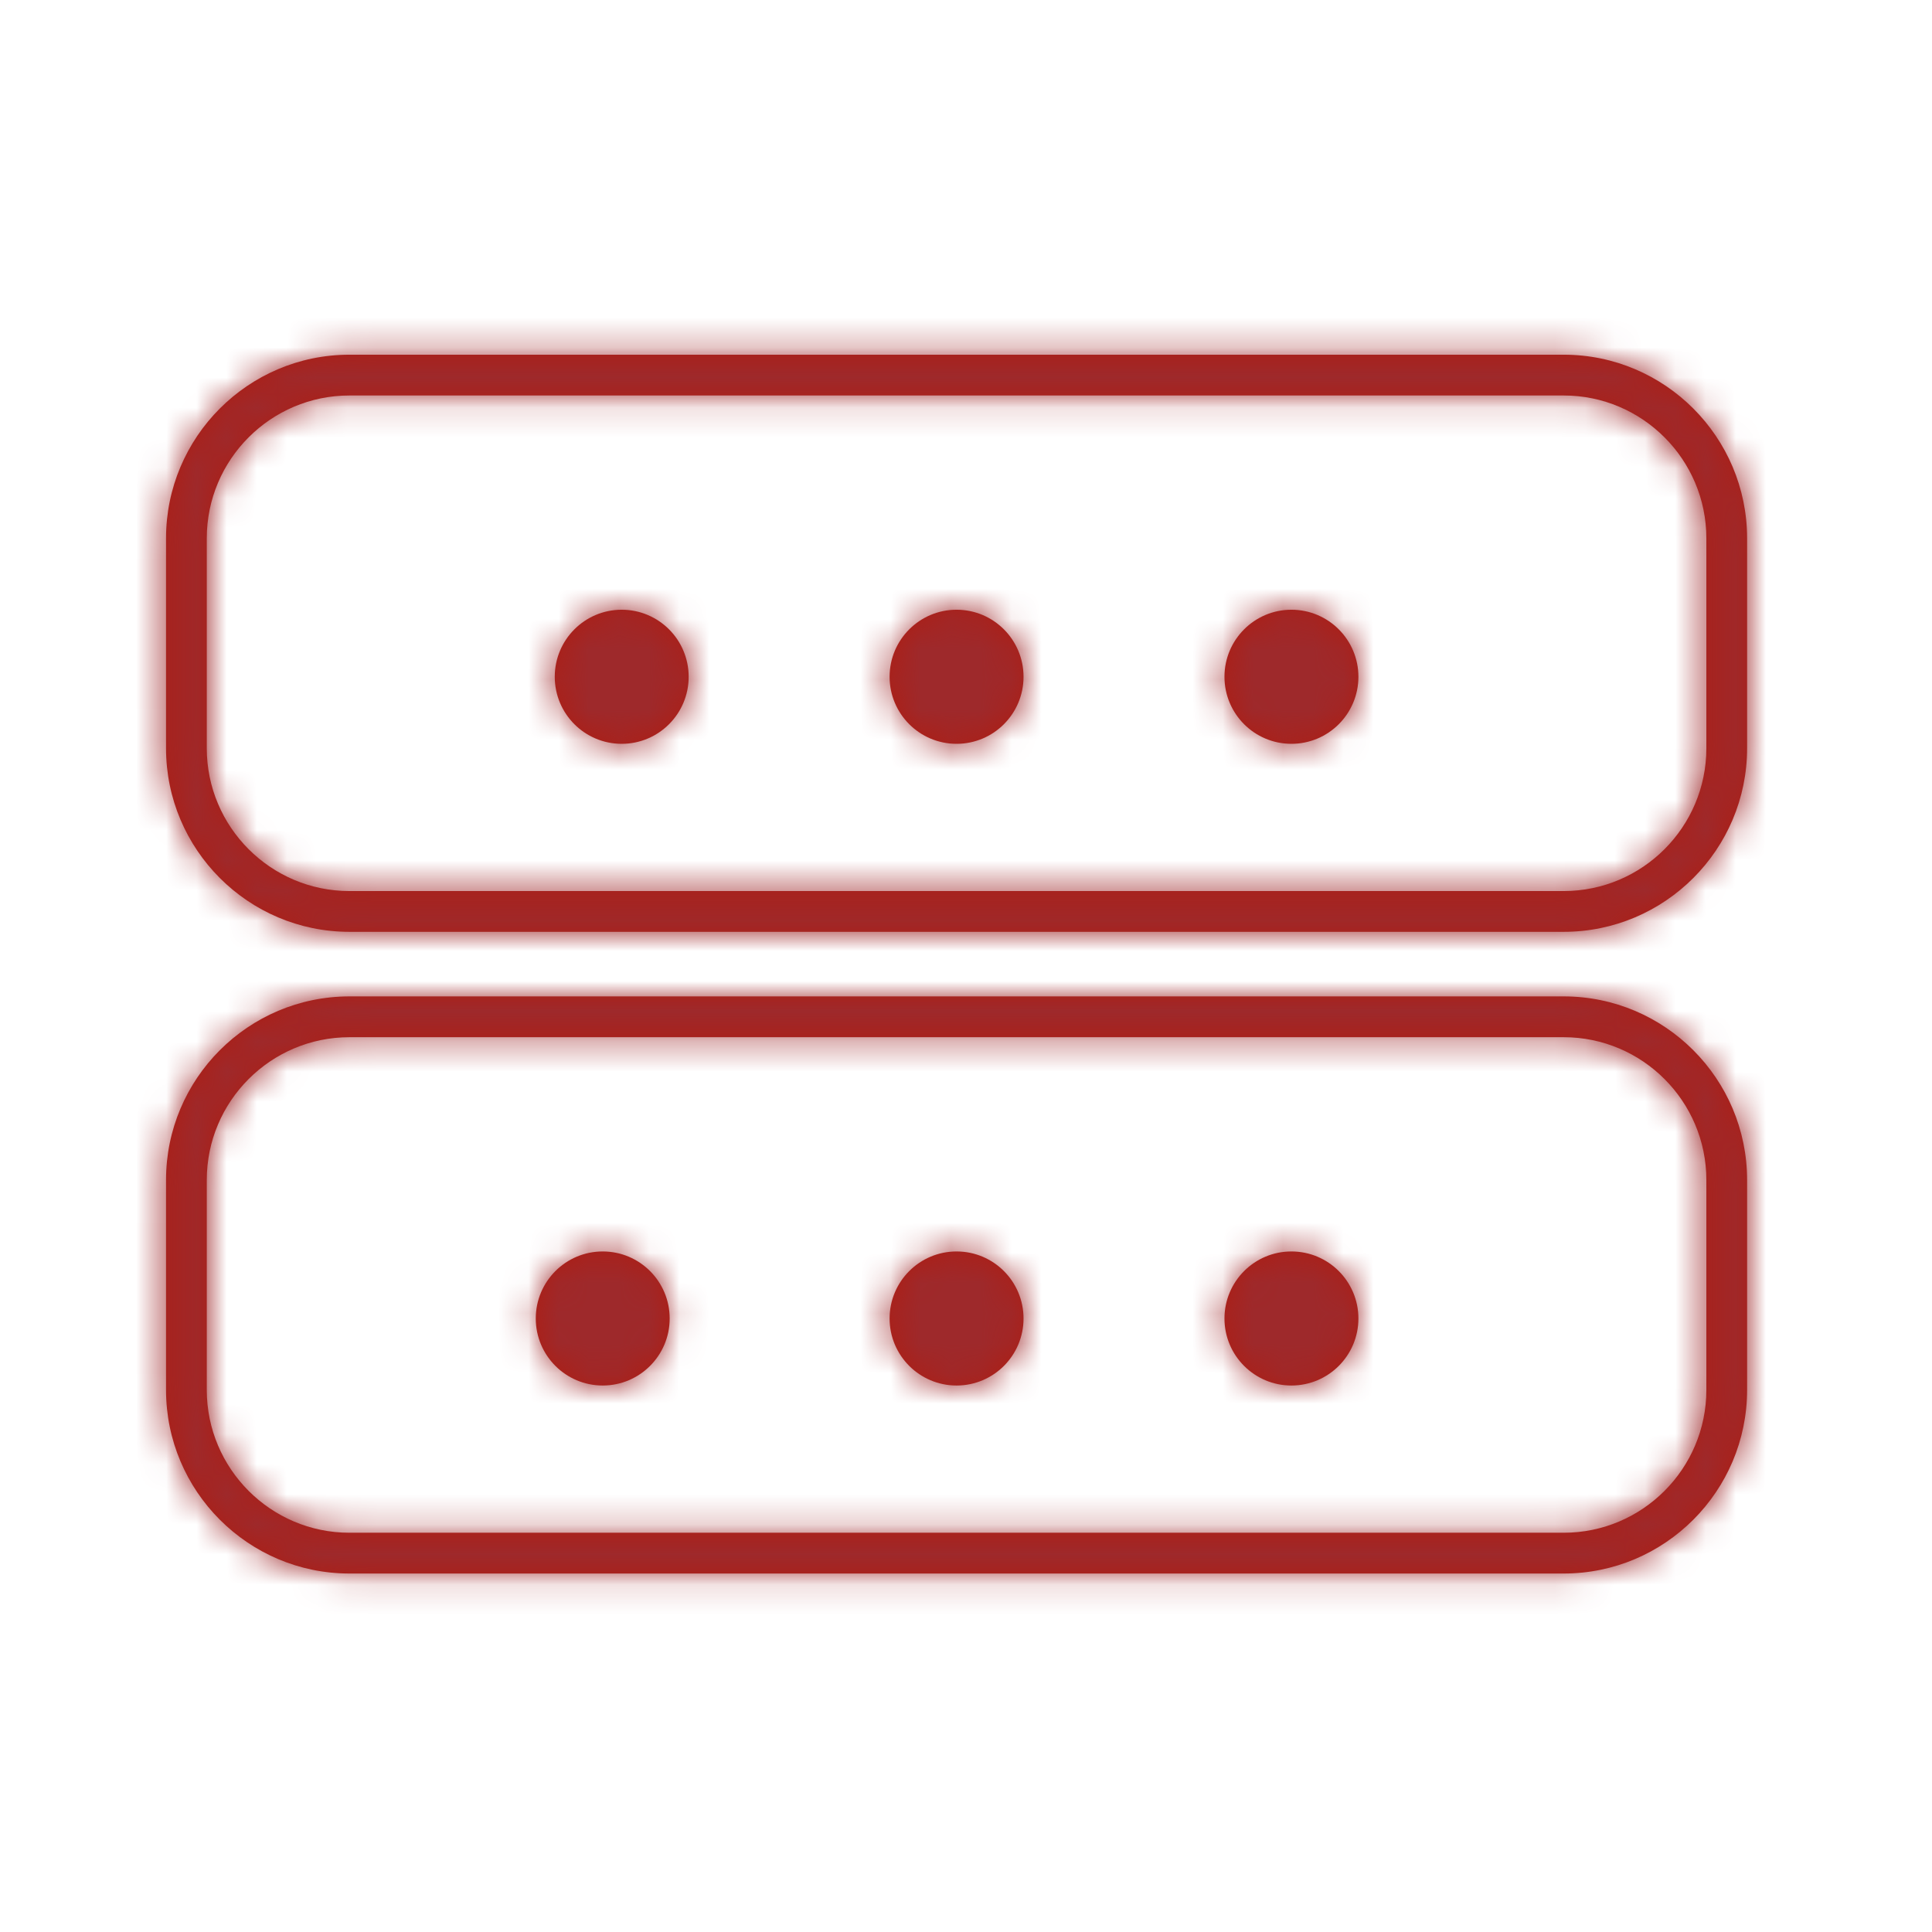
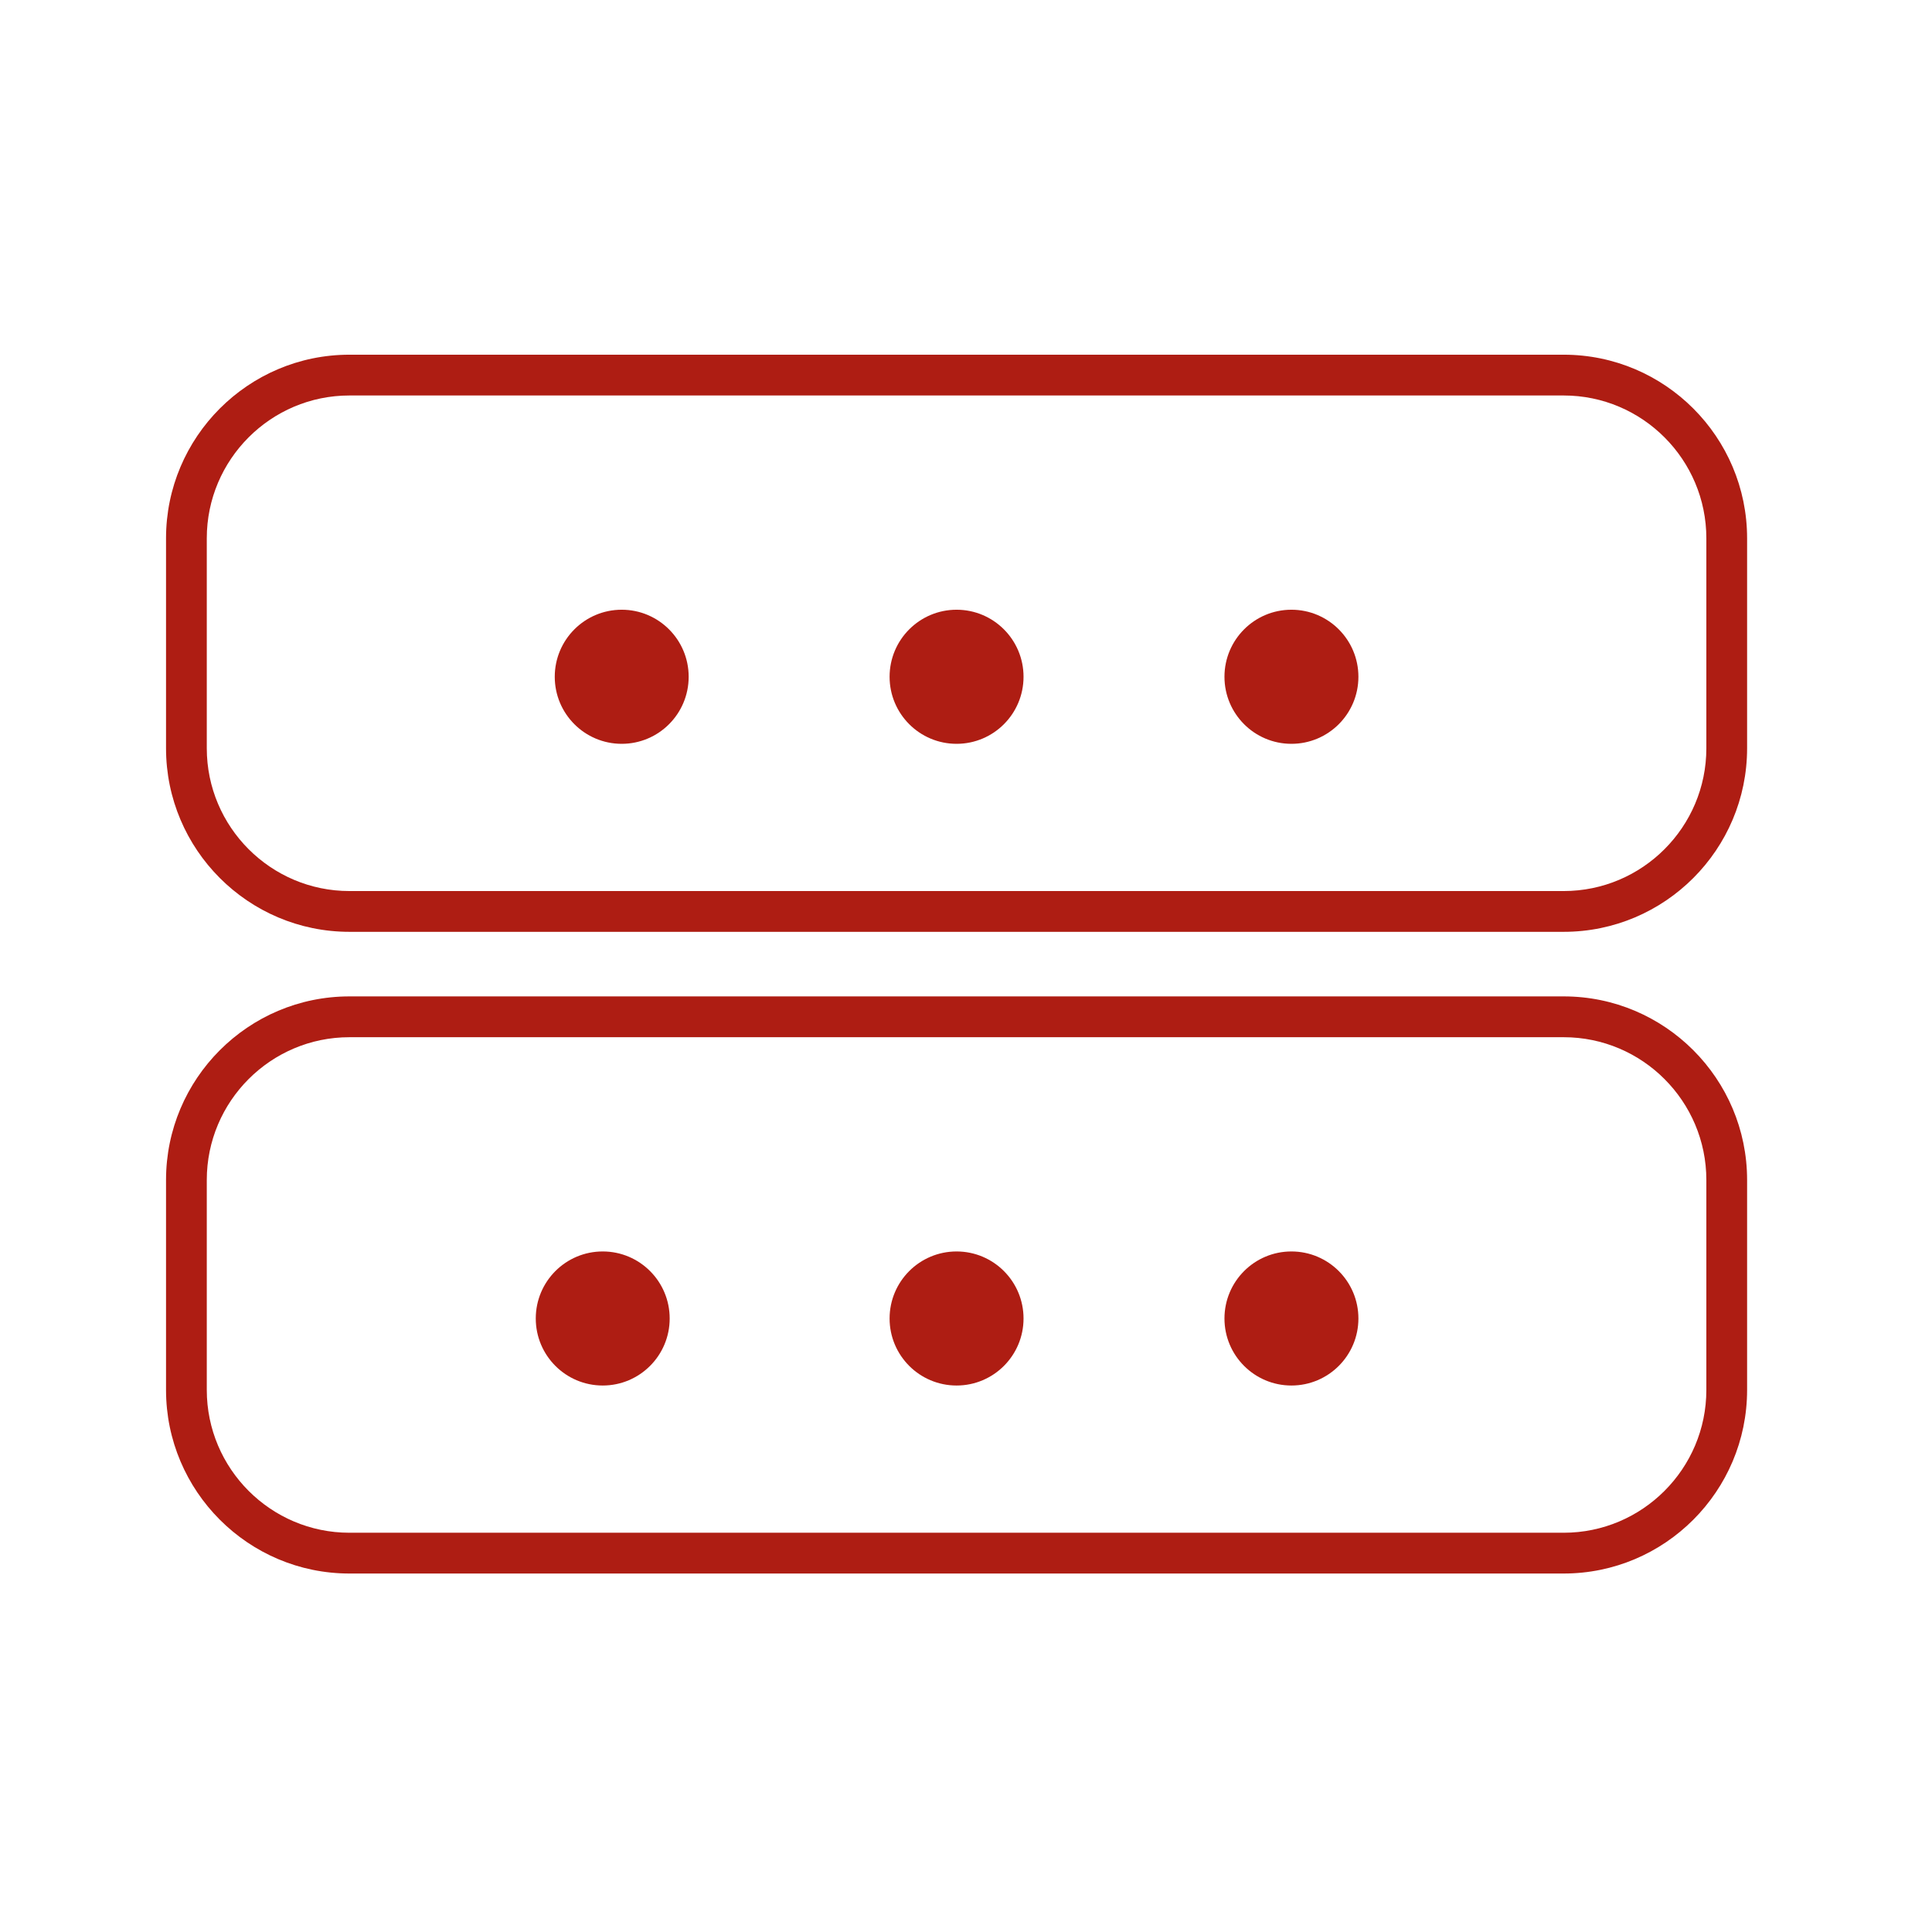
<svg xmlns="http://www.w3.org/2000/svg" xmlns:xlink="http://www.w3.org/1999/xlink" width="64px" height="64px" viewBox="0 0 64 64" version="1.1">
  <title>icon_server</title>
  <desc>Created with Sketch.</desc>
  <defs>
    <path d="M42.78,41.456 C41.555,41.456 40.562,42.45 40.562,43.677 C40.562,44.903 41.555,45.897 42.78,45.897 C44.006,45.897 44.999,44.903 44.999,43.677 C44.999,42.45 44.006,41.456 42.78,41.456 L42.78,41.456 Z M56.525,46.043 C56.525,48.652 54.405,50.774 51.8,50.774 L11.575,50.774 C8.97,50.774 6.85,48.652 6.85,46.043 L6.85,39.089 C6.85,36.48 8.97,34.359 11.575,34.359 L51.8,34.359 C54.405,34.359 56.525,36.48 56.525,39.089 L56.525,46.043 Z M51.8,33.007 L11.575,33.007 C8.225,33.007 5.5,35.735 5.5,39.089 L5.5,46.043 C5.5,49.397 8.225,52.125 11.575,52.125 L51.8,52.125 C55.15,52.125 57.875,49.397 57.875,46.043 L57.875,39.089 C57.875,35.735 55.15,33.007 51.8,33.007 L51.8,33.007 Z M19.966,41.456 C18.741,41.456 17.748,42.45 17.748,43.677 C17.748,44.903 18.741,45.897 19.966,45.897 C21.191,45.897 22.184,44.903 22.184,43.677 C22.184,42.45 21.191,41.456 19.966,41.456 L19.966,41.456 Z M31.688,41.456 C30.462,41.456 29.469,42.45 29.469,43.677 C29.469,44.903 30.462,45.897 31.688,45.897 C32.913,45.897 33.906,44.903 33.906,43.677 C33.906,42.45 32.913,41.456 31.688,41.456 L31.688,41.456 Z M42.78,20.198 C41.555,20.198 40.562,21.193 40.562,22.419 C40.562,23.646 41.555,24.64 42.78,24.64 C44.006,24.64 44.999,23.646 44.999,22.419 C44.999,21.193 44.006,20.198 42.78,20.198 L42.78,20.198 Z M31.688,20.198 C30.462,20.198 29.469,21.193 29.469,22.419 C29.469,23.646 30.462,24.64 31.688,24.64 C32.913,24.64 33.906,23.646 33.906,22.419 C33.906,21.193 32.913,20.198 31.688,20.198 L31.688,20.198 Z M20.595,20.198 C19.37,20.198 18.377,21.193 18.377,22.419 C18.377,23.646 19.37,24.64 20.595,24.64 C21.82,24.64 22.813,23.646 22.813,22.419 C22.813,21.193 21.82,20.198 20.595,20.198 L20.595,20.198 Z M56.525,24.787 C56.525,27.395 54.405,29.517 51.8,29.517 L11.575,29.517 C8.97,29.517 6.85,27.395 6.85,24.787 L6.85,17.832 C6.85,15.223 8.97,13.101 11.575,13.101 L51.8,13.101 C54.405,13.101 56.525,15.223 56.525,17.832 L56.525,24.787 Z M51.8,11.75 L11.575,11.75 C8.225,11.75 5.5,14.478 5.5,17.832 L5.5,24.787 C5.5,28.14 8.225,30.868 11.575,30.868 L51.8,30.868 C55.15,30.868 57.875,28.14 57.875,24.787 L57.875,17.832 C57.875,14.478 55.15,11.75 51.8,11.75 L51.8,11.75 Z" id="path-1" />
  </defs>
  <g id="icon_server" stroke="none" stroke-width="1" fill="none" fill-rule="evenodd">
    <g id="icon/set/server">
      <mask id="mask-2" fill="white">
        <use xlink:href="#path-1" />
      </mask>
      <use id="Fill-1" fill="#AE1D13" fill-rule="evenodd" xlink:href="#path-1" />
      <g id="tint/$auburn" mask="url(#mask-2)" fill="#9E292B" fill-rule="evenodd">
-         <rect id="Rectangle" x="0" y="0" width="64" height="64" />
-       </g>
+         </g>
    </g>
  </g>
</svg>